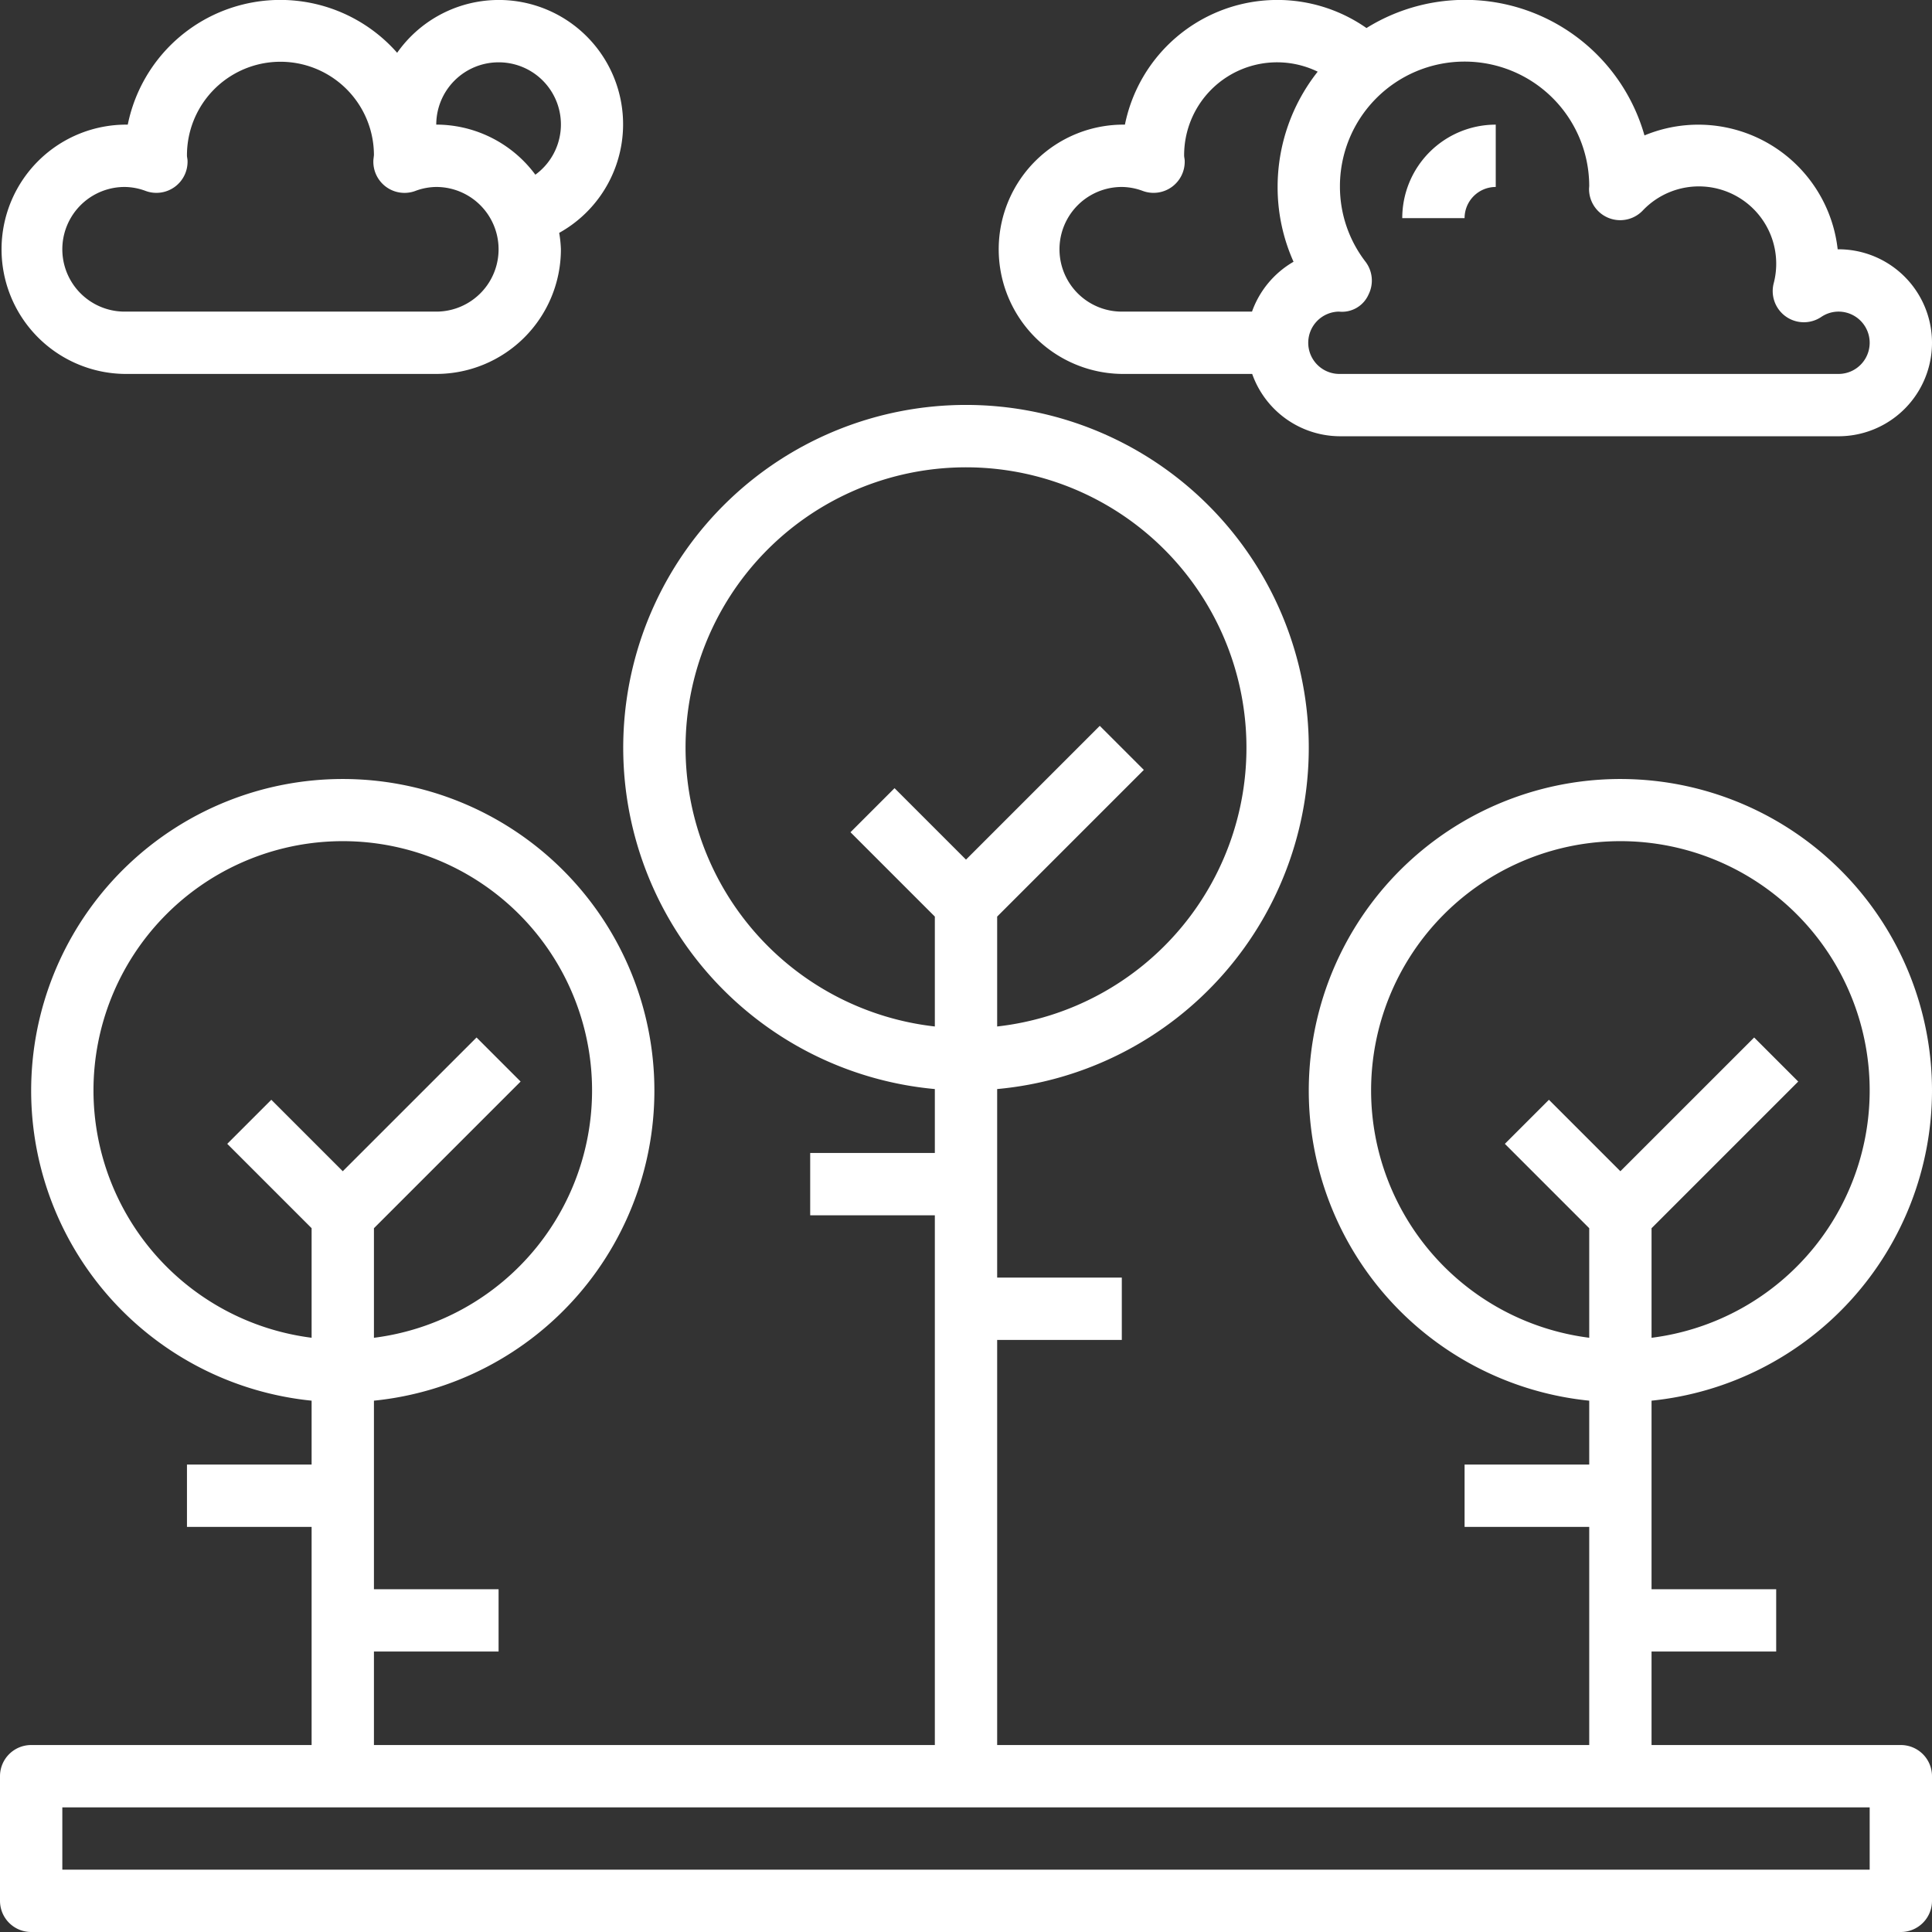
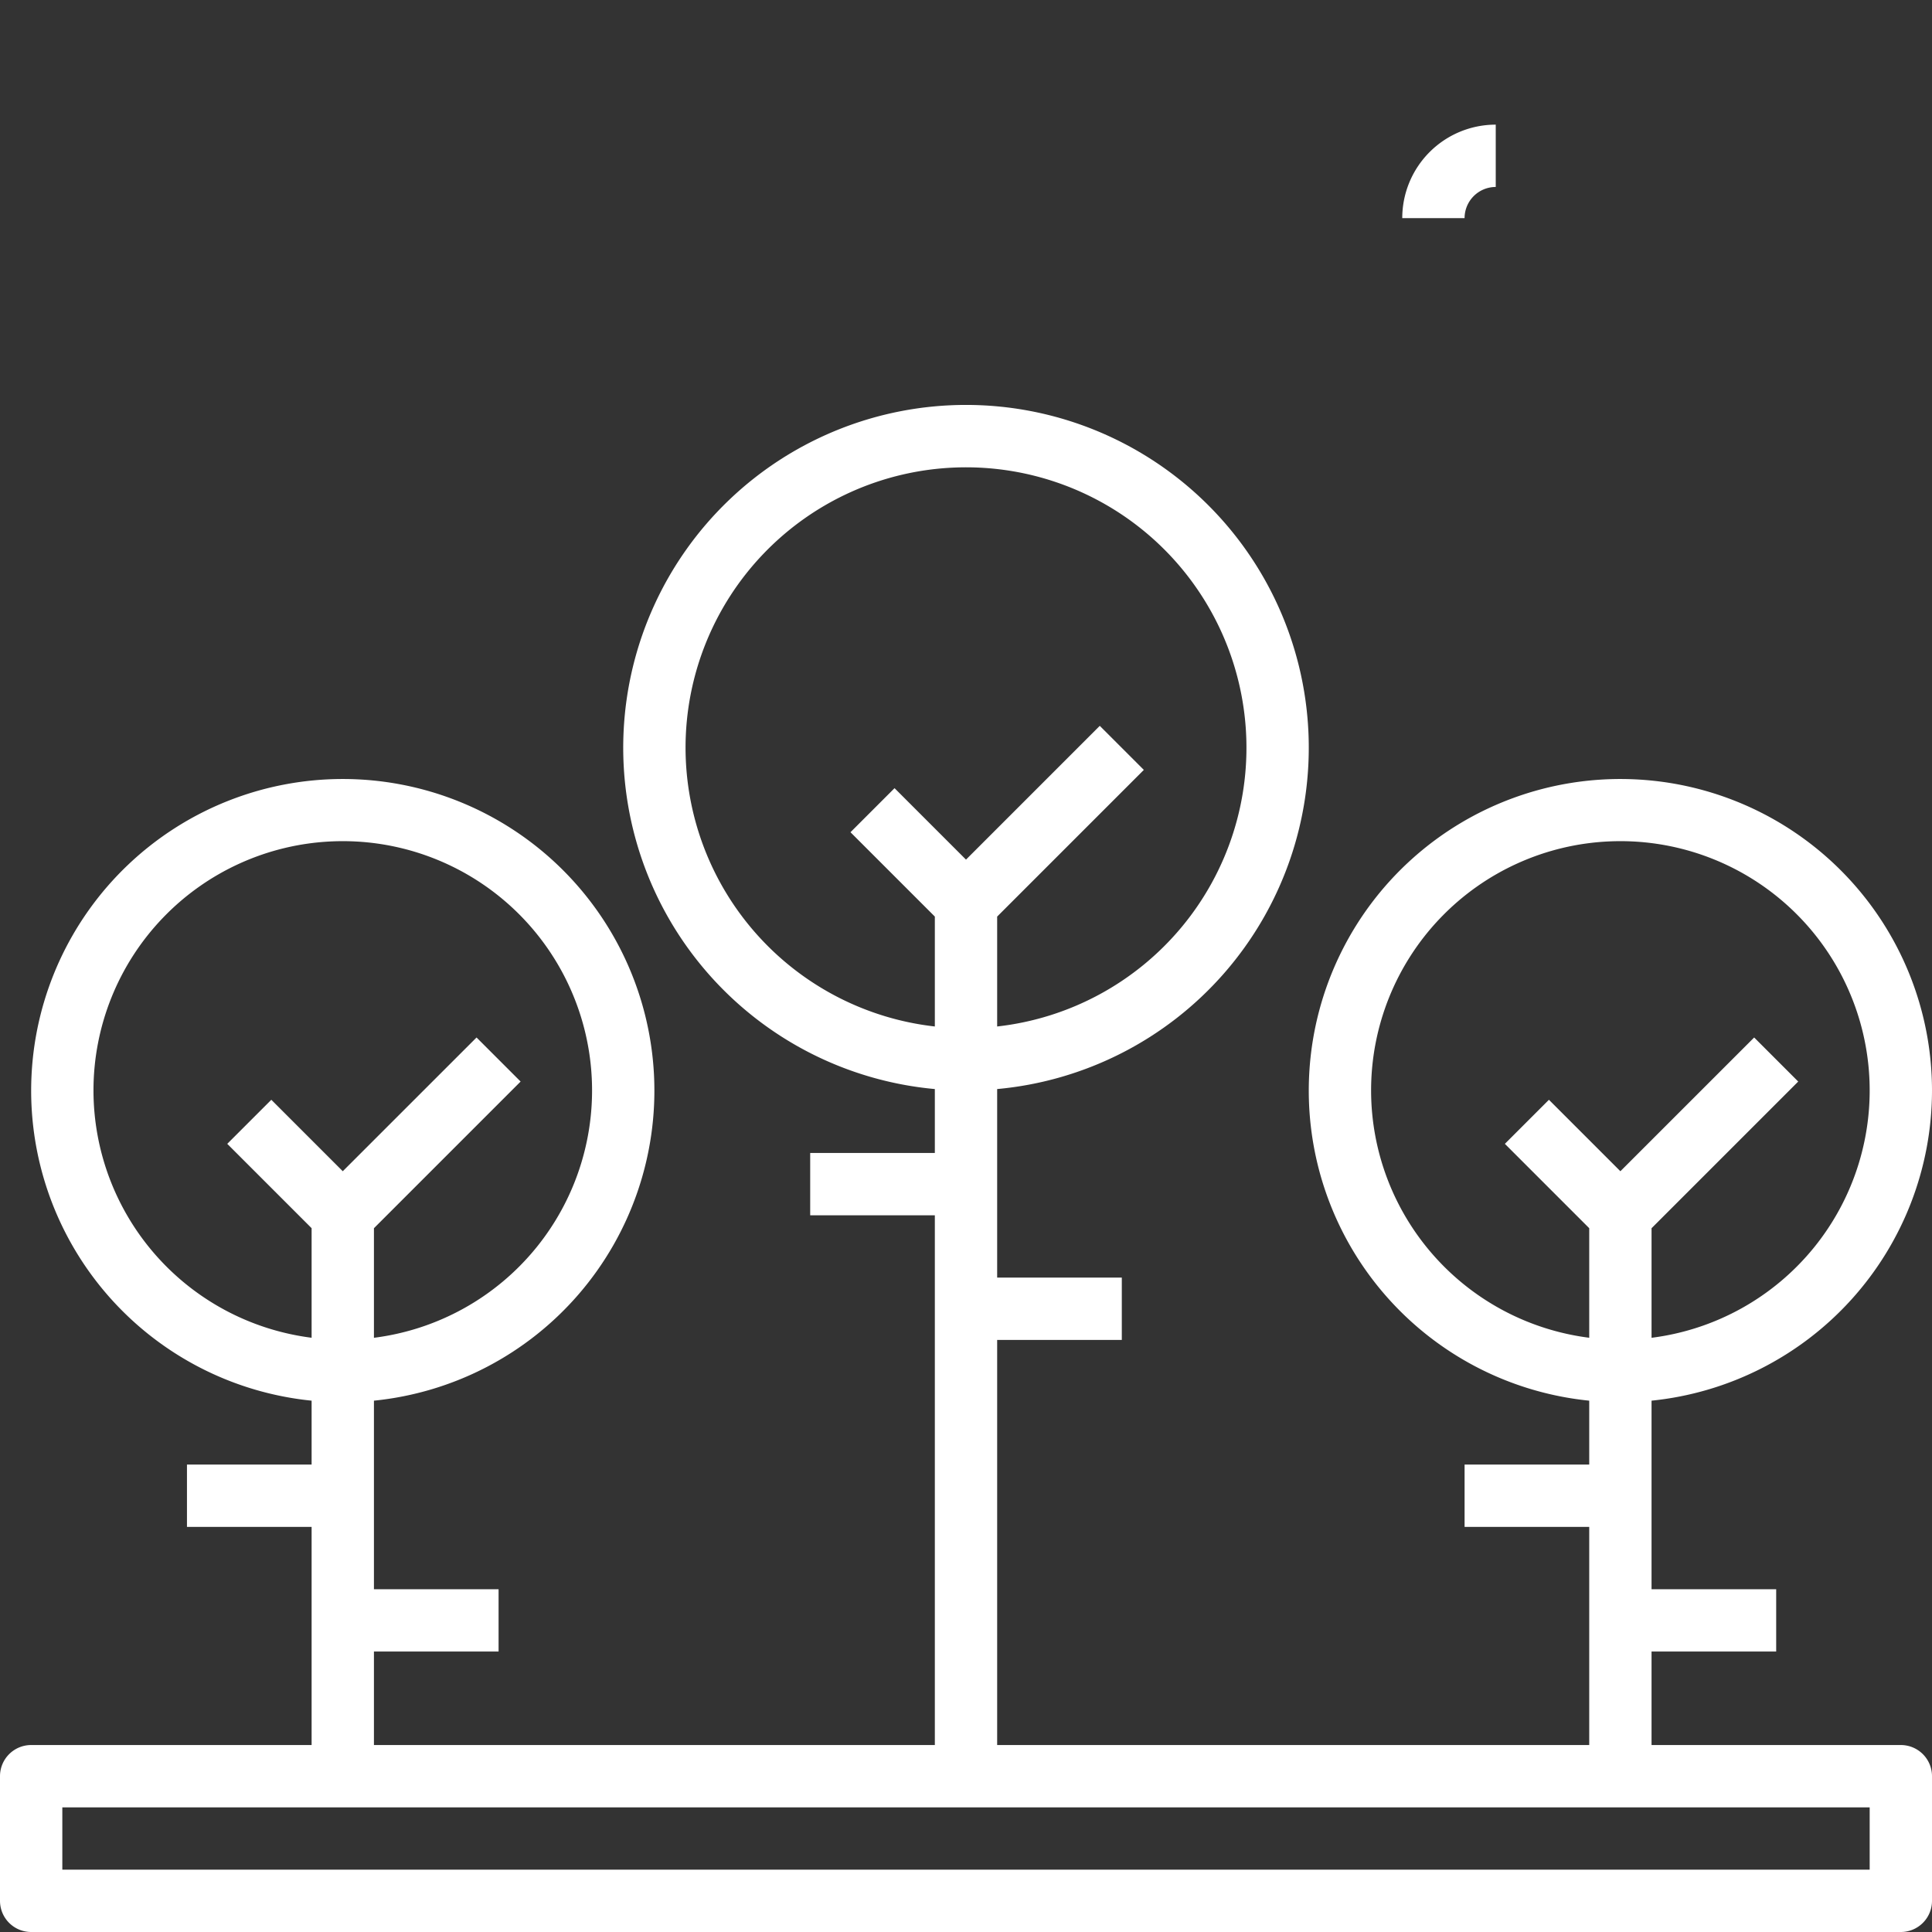
<svg xmlns="http://www.w3.org/2000/svg" width="62" height="62">
  <rect width="100%" height="100%" fill="#333333" stroke="none" />
  <defs>
    <style>.a{fill:#fff}</style>
  </defs>
-   <path class="a" d="M4 12h10a4 4 0 004-4 3.842 3.842 0 00-.055-.527 3.988 3.988 0 10-5.2-5.779A4.994 4.994 0 004.1 4a4 4 0 10-.1 8zM16 2a1.994 1.994 0 011.18 3.606A3.962 3.962 0 0013.9 4h.1a2 2 0 012-2zM4 6a1.972 1.972 0 01.678.129 1 1 0 001.34-.986C6.017 5.112 6 5.031 6 5a3 3 0 016-.036c0 .032-.017.148-.018.18a1 1 0 001.34.986A1.951 1.951 0 0114 6a2 2 0 010 4H4a2 2 0 010-4zm32 6h4.184A3 3 0 0043 14h16a3 3 0 000-6h-.027a4.5 4.5 0 00-6.2-3.654A5.985 5.985 0 0043.852.9 4.99 4.99 0 0036.1 4a4 4 0 10-.1 8zm15-6.047c0 .039-.006.081-.006.11a1 1 0 001.717.7 2.482 2.482 0 014.206 2.34 1 1 0 001.528 1.069A.986.986 0 0159 10a1 1 0 010 2H43a1 1 0 01-.034-2 .931.931 0 00.954-.553 1 1 0 00-.1-1.049A3.948 3.948 0 0143 6a4 4 0 018-.047zM36 6a1.972 1.972 0 01.678.129 1 1 0 001.34-.986C38.017 5.112 38 5.031 38 5a2.982 2.982 0 014.286-2.7A5.965 5.965 0 0041 6a5.846 5.846 0 00.511 2.4 3.019 3.019 0 00-1.333 1.6H36a2 2 0 010-4z" />
  <path class="a" d="M48 6V4a3 3 0 00-3 3h2a1 1 0 011-1zm14 29a10 10 0 10-11 9.949V47h-4v2h4v7H32V43h4v-2h-4v-6.051a11 11 0 10-2 0V37h-4v2h4v17H12v-3h4v-2h-4v-6.051a10 10 0 10-2 0V47H6v2h4v7H1a1 1 0 00-1 1v4a1 1 0 001 1h60a1 1 0 001-1v-4a1 1 0 00-1-1h-8v-3h4v-2h-4v-6.051A10.013 10.013 0 0062 35zM22 24a9 9 0 1110 8.941v-3.527l4.707-4.707-1.414-1.414L31 27.586l-2.293-2.293-1.414 1.414L30 29.414v3.527A9.011 9.011 0 0122 24zM3 35a8 8 0 119 7.931v-3.516l4.707-4.707-1.414-1.414L11 37.586l-2.293-2.293-1.414 1.414L10 39.414v3.516A8.006 8.006 0 013 35zm57 25H2v-2h58zM44 35a8 8 0 119 7.931v-3.516l4.707-4.707-1.414-1.414L52 37.586l-2.293-2.293-1.414 1.414L51 39.414v3.516A8.006 8.006 0 0144 35z" />
</svg>